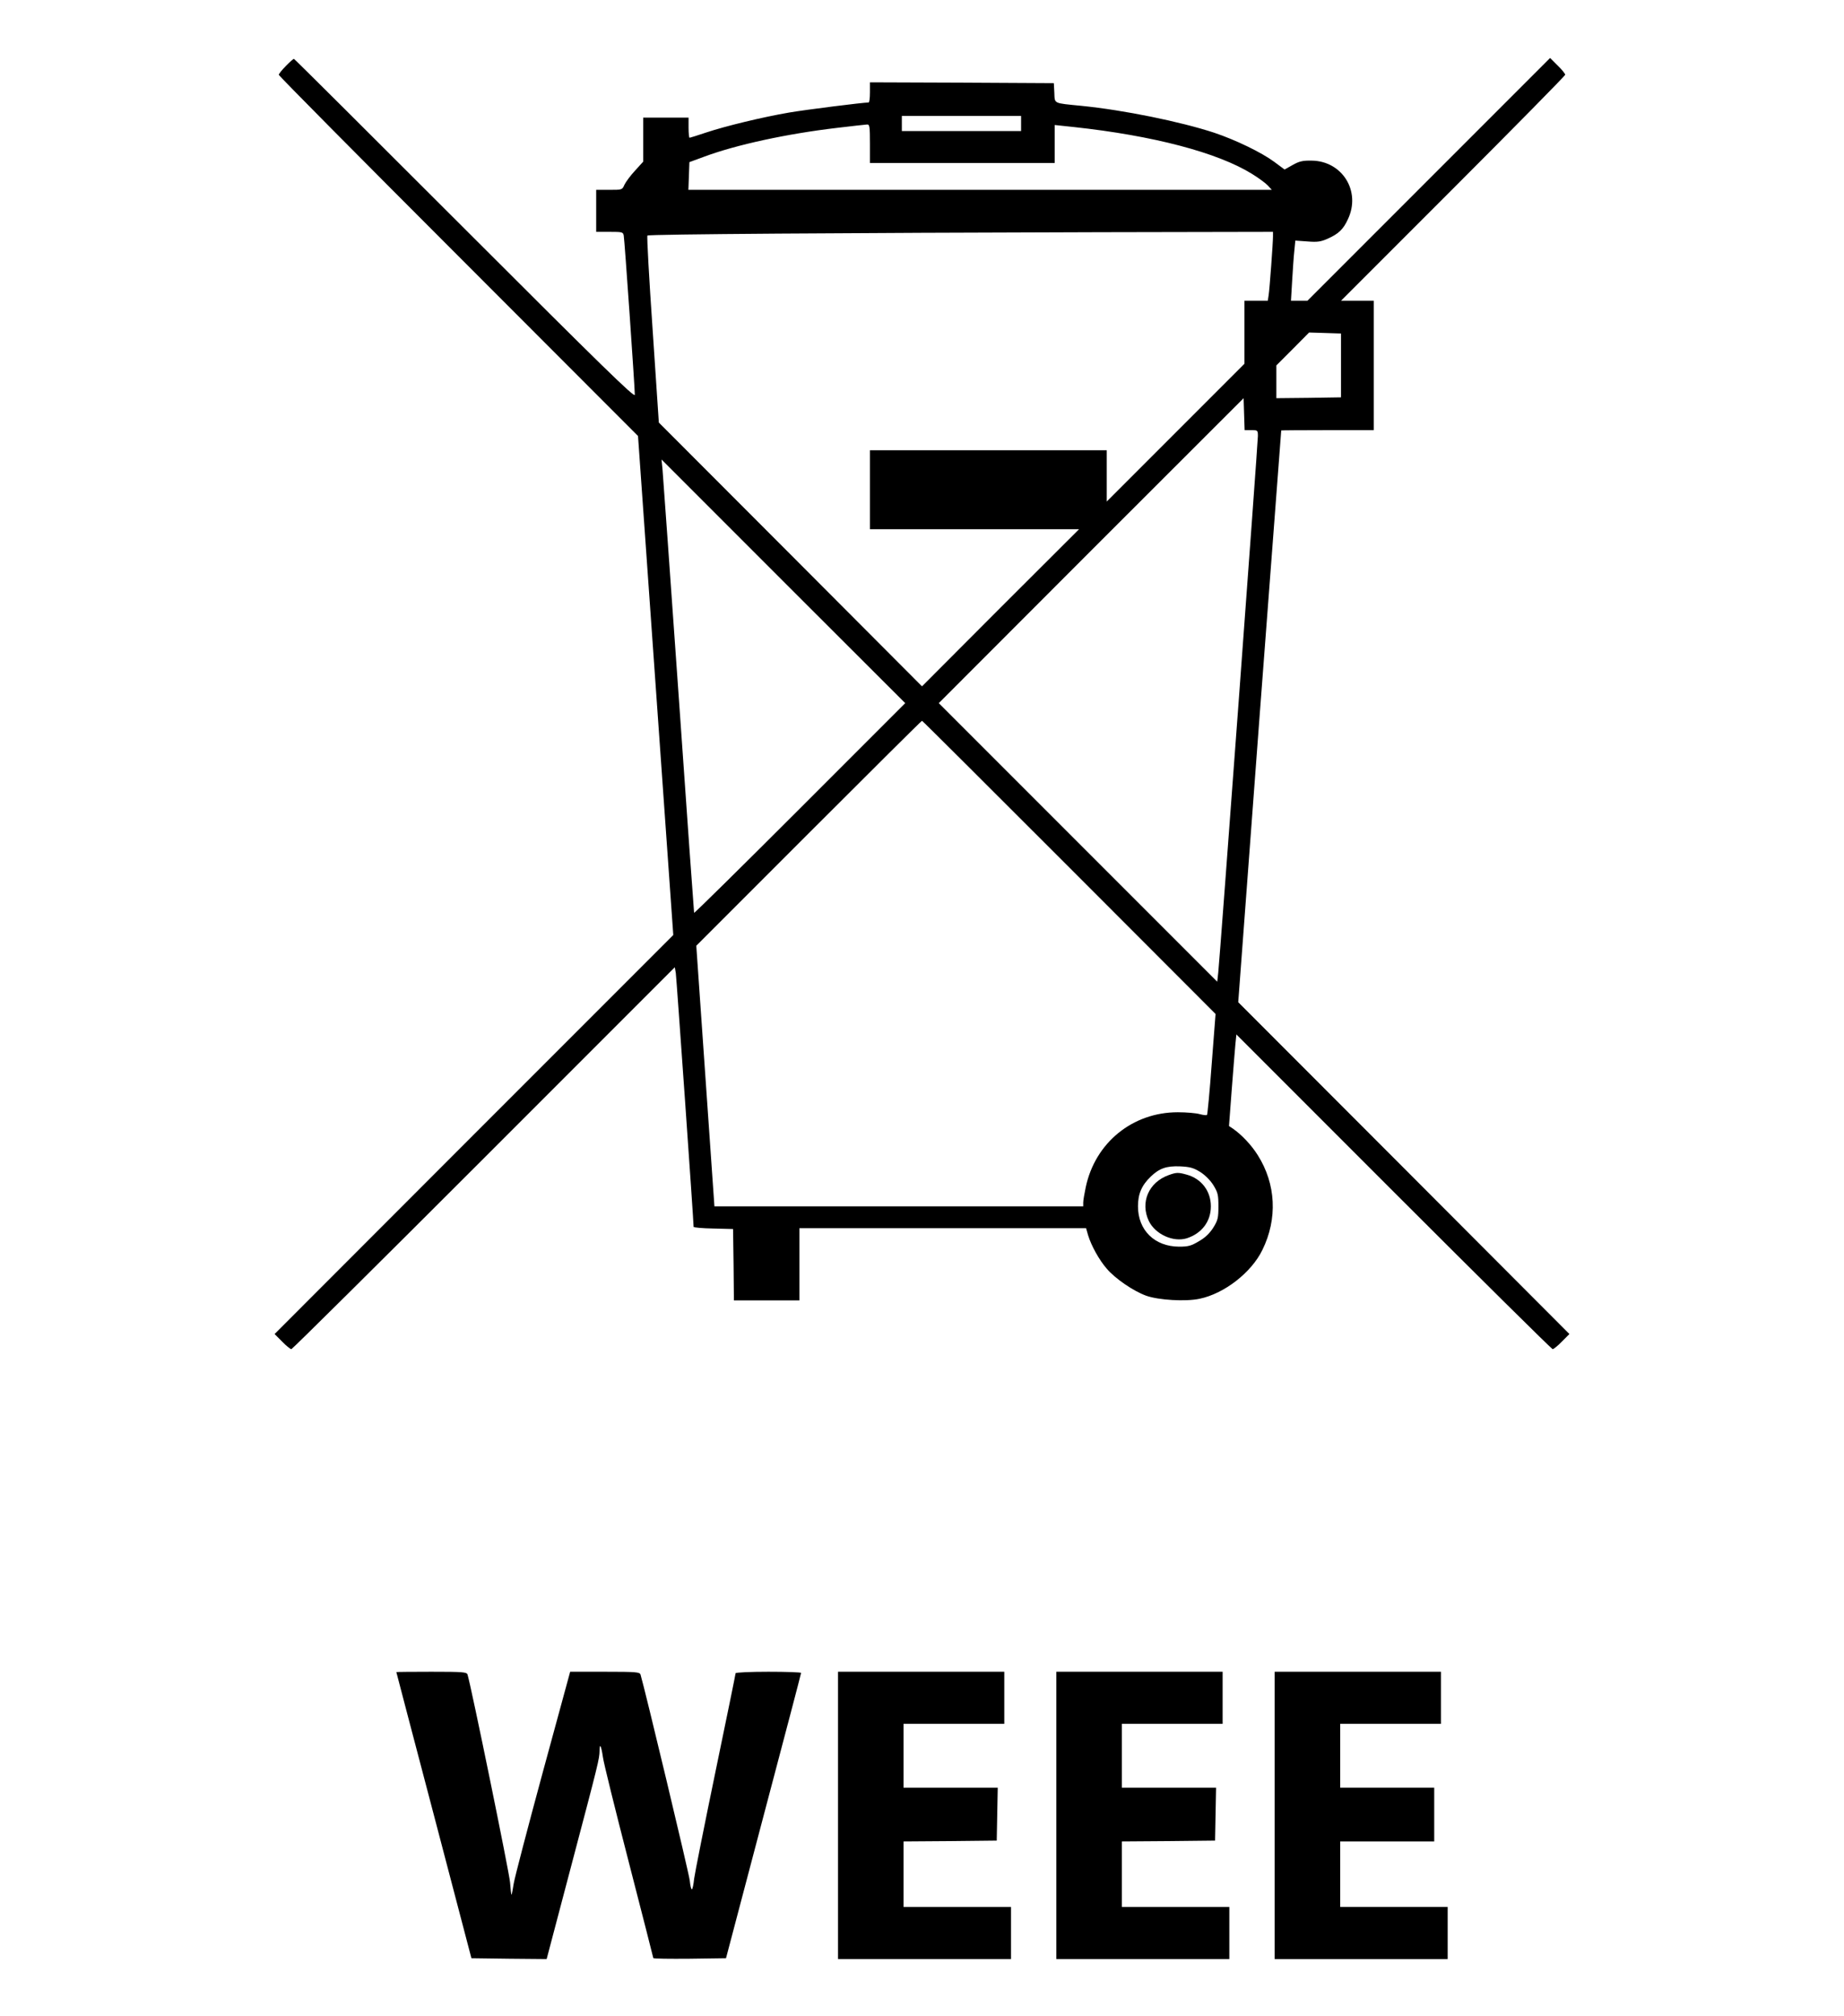
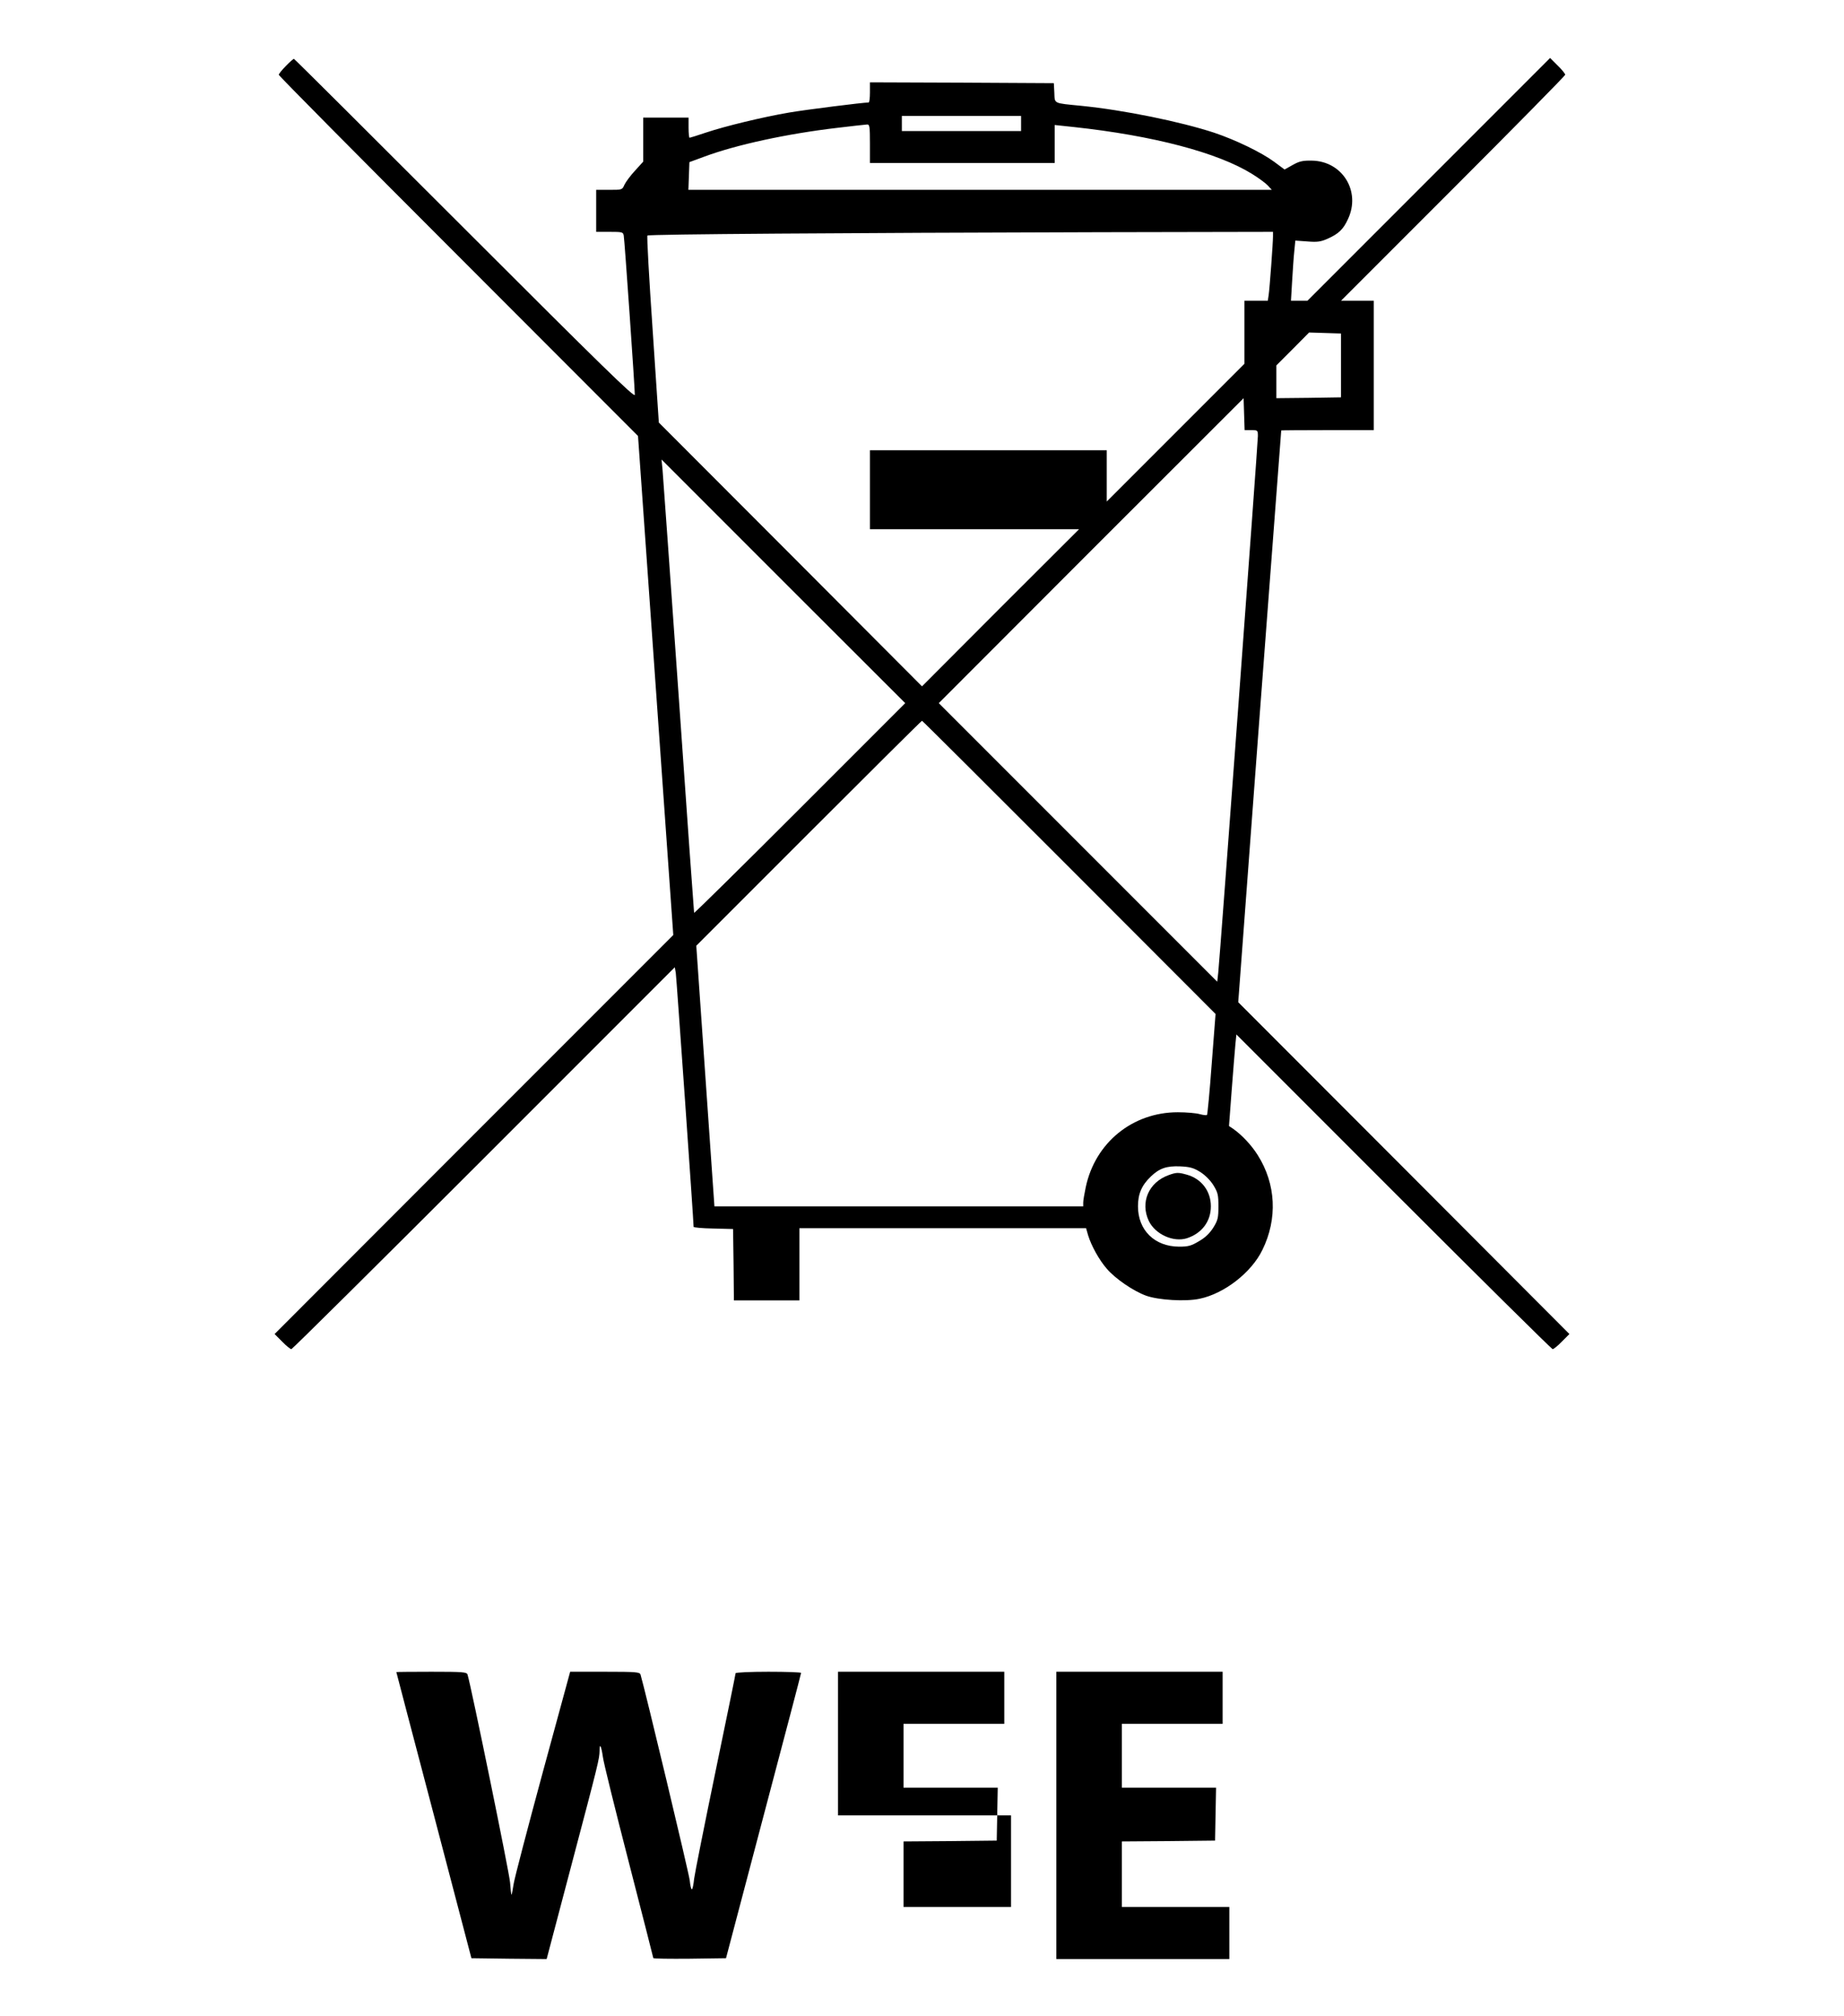
<svg xmlns="http://www.w3.org/2000/svg" width="1098" height="1200" viewBox="0 0 1098 1200" fill="none">
  <path d="M170.2 39.3C167.9 41.6 166 44 166 44.5C166 45.1 214.1 93.6 273 152.5L379.9 259.5L390.4 408L400.9 556.5L282.2 675.2L163.5 794L168 798.5C170.4 801 172.9 803 173.5 803C174 803 225.7 751.8 288.2 689.3L401.8 575.7L402.4 579.1C402.8 581.9 413.1 728 413 730.2C413 730.6 418.3 731.1 424.8 731.2L436.5 731.5L436.8 752.7L437 774H456.5H476V752.5V731H561.3H646.7L647.9 735.2C649.8 741.4 654.4 749.8 659 755.1C664 761 674.8 768.4 682.5 771.2C689.8 773.8 706 774.8 714.3 773C728.9 770 745.2 757.4 751.7 743.9C760.8 725.4 759.8 704.7 748.9 687.5C745.2 681.6 739.5 675.5 734.2 671.8L731.8 670.2L733.4 648.9C734.3 637.1 735.3 624.9 735.6 621.6L736.2 615.7L829.9 709.4C881.4 760.9 924 803 924.5 803C925.1 803 927.6 801 930 798.5L934.5 794L835.9 695.2L737.3 596.5L750 426.5C757.1 333 762.9 256.4 762.9 256.2C763 256.1 775.4 256 790.5 256H818V217.5V179H808.3H798.5L865.3 112.2C902 75.5 932 45 932 44.5C932 43.9 930 41.4 927.5 39L923 34.5L850.7 106.8L778.5 179H773.6H768.7L769.4 167.2C769.8 160.8 770.3 152.7 770.7 149.3L771.3 143.2L778.4 143.7C784.4 144.2 786.4 143.9 790.5 142.1C797 139.2 799.8 136.6 802.6 130.5C810.5 113.9 799.3 95.8 781 95.6C775.7 95.5 773.6 96 769.7 98.2L764.9 100.9L758.7 96.3C751.1 90.7 735.8 83.3 723 79C702.9 72.4 669.1 65.5 644 63C626.9 61.3 628.1 61.9 627.8 55.2L627.5 49.5L572.8 49.2L518 49V55C518 58.3 517.7 61 517.2 61C513.9 61 479.7 65.3 469.8 67C454.1 69.7 432.1 75 420.4 78.9C415.3 80.6 410.9 82 410.6 82C410.3 82 410 79.3 410 76V70H396.5H383V83.1V96.2L378.1 101.6C375.4 104.5 372.6 108.3 371.8 110C370.5 113 370.4 113 362.8 113H355V125.5V138H363C370.5 138 371 138.1 371.4 140.2C371.9 142.6 378 230.6 378 235C378 237 358.6 218.1 276.7 136.2C221.1 80.6 175.3 35 175 35C174.7 35 172.5 36.9 170.2 39.3ZM608 73.5V78H572.5H537V73.5V69H572.5H608V73.5ZM518 85.5V97H573H628V85.7V74.4L639.3 75.6C686.6 80.7 725 90.8 745.5 103.5C749.4 105.9 753.6 109 754.9 110.4L757.3 113H583.6H409.9L410.2 104.7L410.5 96.5L419.2 93.3C438.2 86.2 468.6 79.6 498.5 76.1C507.3 75 515.3 74.2 516.3 74.1C517.8 74 518 75.2 518 85.5ZM758 140.6C758 144.5 756 172 755.4 175.7L754.9 179H748H741V197.8V216.5L700 257.5L659 298.5V283.2V268H588.5H518V291.5V315H580.2H642.5L595.7 361.7L549 408.5L470.7 330L392.3 251.5L388.6 196.2C386.5 165.8 385.1 140.6 385.5 140.2C386.3 139.4 502.2 138.6 654.8 138.2L758 138V140.6ZM798.5 217.5V236.5L779.3 236.8L760 237V227.3V217.5L769.8 207.7L779.5 197.9L789 198.2L798.5 198.5V217.5ZM745 256C748.9 256 749 256.1 749 259.6C749 263.7 726.3 570.9 725.4 578.9L724.8 584.3L641.9 501.4L559 418.5L649.7 327.7L740.5 237L740.8 246.5L741.1 256H745ZM476.3 481.2C441.7 515.8 413.4 543.7 413.3 543.3C413.2 542.8 409 484.7 404.1 414C399.1 343.3 394.8 282.8 394.5 279.5L393.9 273.5L466.4 346L539 418.5L476.3 481.2ZM636.6 516.2L723.8 603.5L721.5 633.3C720.3 649.7 719 663.3 718.7 663.6C718.4 663.9 716.5 663.7 714.3 663.1C712.2 662.5 706.4 662 701.3 662C674.4 662 652.1 680.1 646.5 706.6C645.7 710.4 645 714.5 645 715.7V718H535.2H425.4L420 640.5L414.6 562.9L481.5 496C518.4 459.1 548.7 429 549 429C549.3 429 588.7 468.3 636.6 516.2ZM714.6 697.5C717.6 699.4 720.6 702.4 722.5 705.4C725.2 709.8 725.5 711.2 725.5 718C725.5 724.8 725.2 726.2 722.5 730.6C720.4 733.9 717.7 736.6 714 738.7C709.3 741.5 707.7 742 702 742C687.5 741.9 677.6 732.2 677.6 718C677.6 710.6 679.8 705.5 685.2 700.3C690.3 695.4 694.5 693.9 702.6 694.2C708.5 694.5 710.5 695 714.6 697.5Z" fill="black" />
  <path d="M695.9 699.4C683.9 703.7 678.8 715.7 684.1 726.8C688 734.7 698.7 739.5 706.7 737C715.6 734.1 721 727 721 718C721 708.9 715.4 701.5 706.5 699.1C701.5 697.7 700.4 697.8 695.9 699.4Z" fill="black" />
  <path d="M236 995.2C236 995.4 246.1 1033.7 258.4 1080.5L280.7 1165.5L303.1 1165.8L325.5 1166L340.2 1110.3C356.6 1048.3 356.9 1046.9 357 1042.1C357 1037.1 358 1038.9 359 1045.8C359.4 1049.1 366.4 1077.3 374.4 1108.3C382.4 1139.4 389 1165.1 389 1165.4C389 1165.8 398.7 1165.9 410.6 1165.8L432.3 1165.5L454.6 1081C466.9 1034.5 477 996.2 477 995.7C477 995.3 468.2 995 457.5 995C446.8 995 438 995.4 438 995.9C438 996.4 432.6 1022.8 426 1054.6C419.4 1086.5 413.7 1115.1 413.3 1118.3C413 1121.5 412.4 1124.3 412 1124.5C411.6 1124.7 411 1122.4 410.7 1119.2C410.2 1114.8 383.9 1004.9 381.4 996.7C380.9 995.2 379 995 360.2 995H339.5L323.2 1054.8C314.3 1087.6 306.5 1117.4 305.9 1121C305.3 1124.5 304.8 1127.6 304.6 1127.7C304.4 1127.9 304 1124.5 303.7 1120.3C303.2 1114.2 280.7 1004.4 278.4 996.7C277.9 995.2 276 995 256.9 995C245.4 995 236 995.1 236 995.2Z" fill="black" />
-   <path d="M499 1080.5V1166H550.5H602V1150.5V1135H570H538V1115.5V1096L565.8 1095.8L593.5 1095.5L593.8 1079.7L594.1 1064H566H538V1045V1026H568H598V1010.5V995H548.5H499V1080.5Z" fill="black" />
+   <path d="M499 1080.5H550.5H602V1150.5V1135H570H538V1115.5V1096L565.8 1095.8L593.5 1095.5L593.8 1079.7L594.1 1064H566H538V1045V1026H568H598V1010.5V995H548.5H499V1080.5Z" fill="black" />
  <path d="M629 1080.5V1166H680.5H732V1150.5V1135H700H668V1115.5V1096L695.8 1095.8L723.5 1095.5L723.8 1079.7L724.1 1064H696H668V1045V1026H698H728V1010.5V995H678.5H629V1080.5Z" fill="black" />
-   <path d="M759 1080.5V1166H810.5H862V1150.5V1135H830H798V1115.5V1096H826H854V1080V1064H826H798V1045V1026H828H858V1010.5V995H808.5H759V1080.5Z" fill="black" />
</svg>